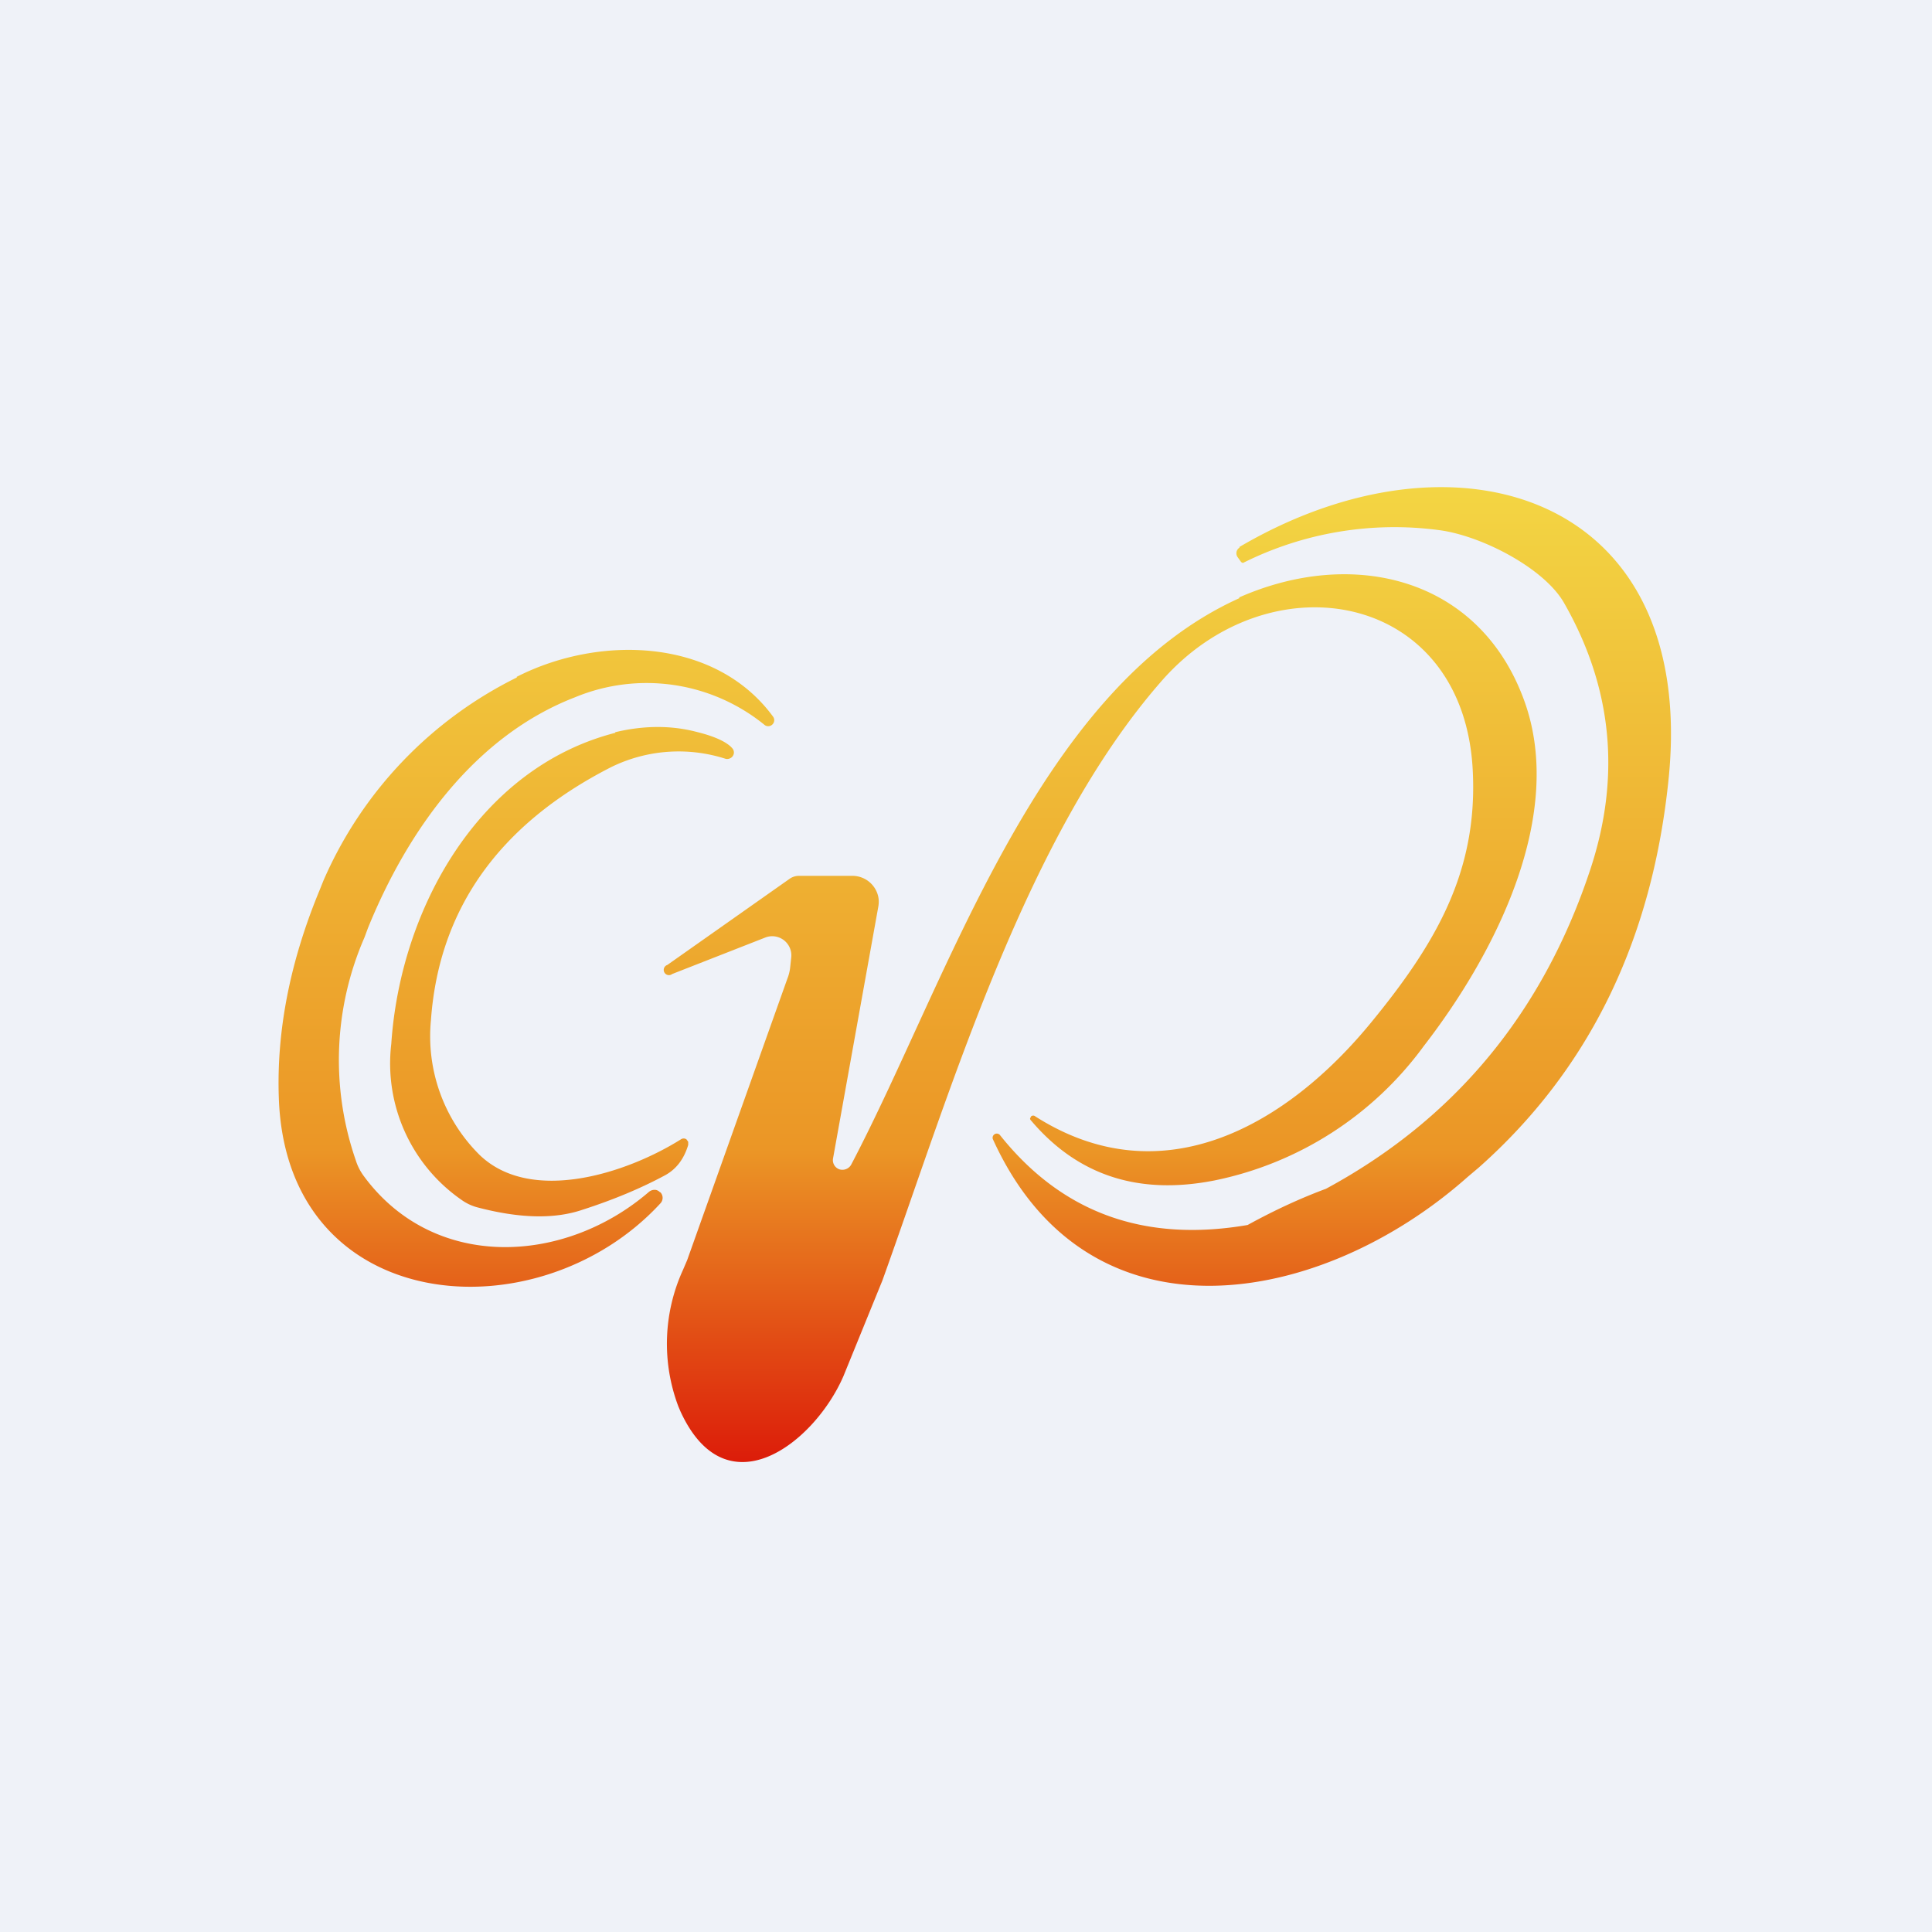
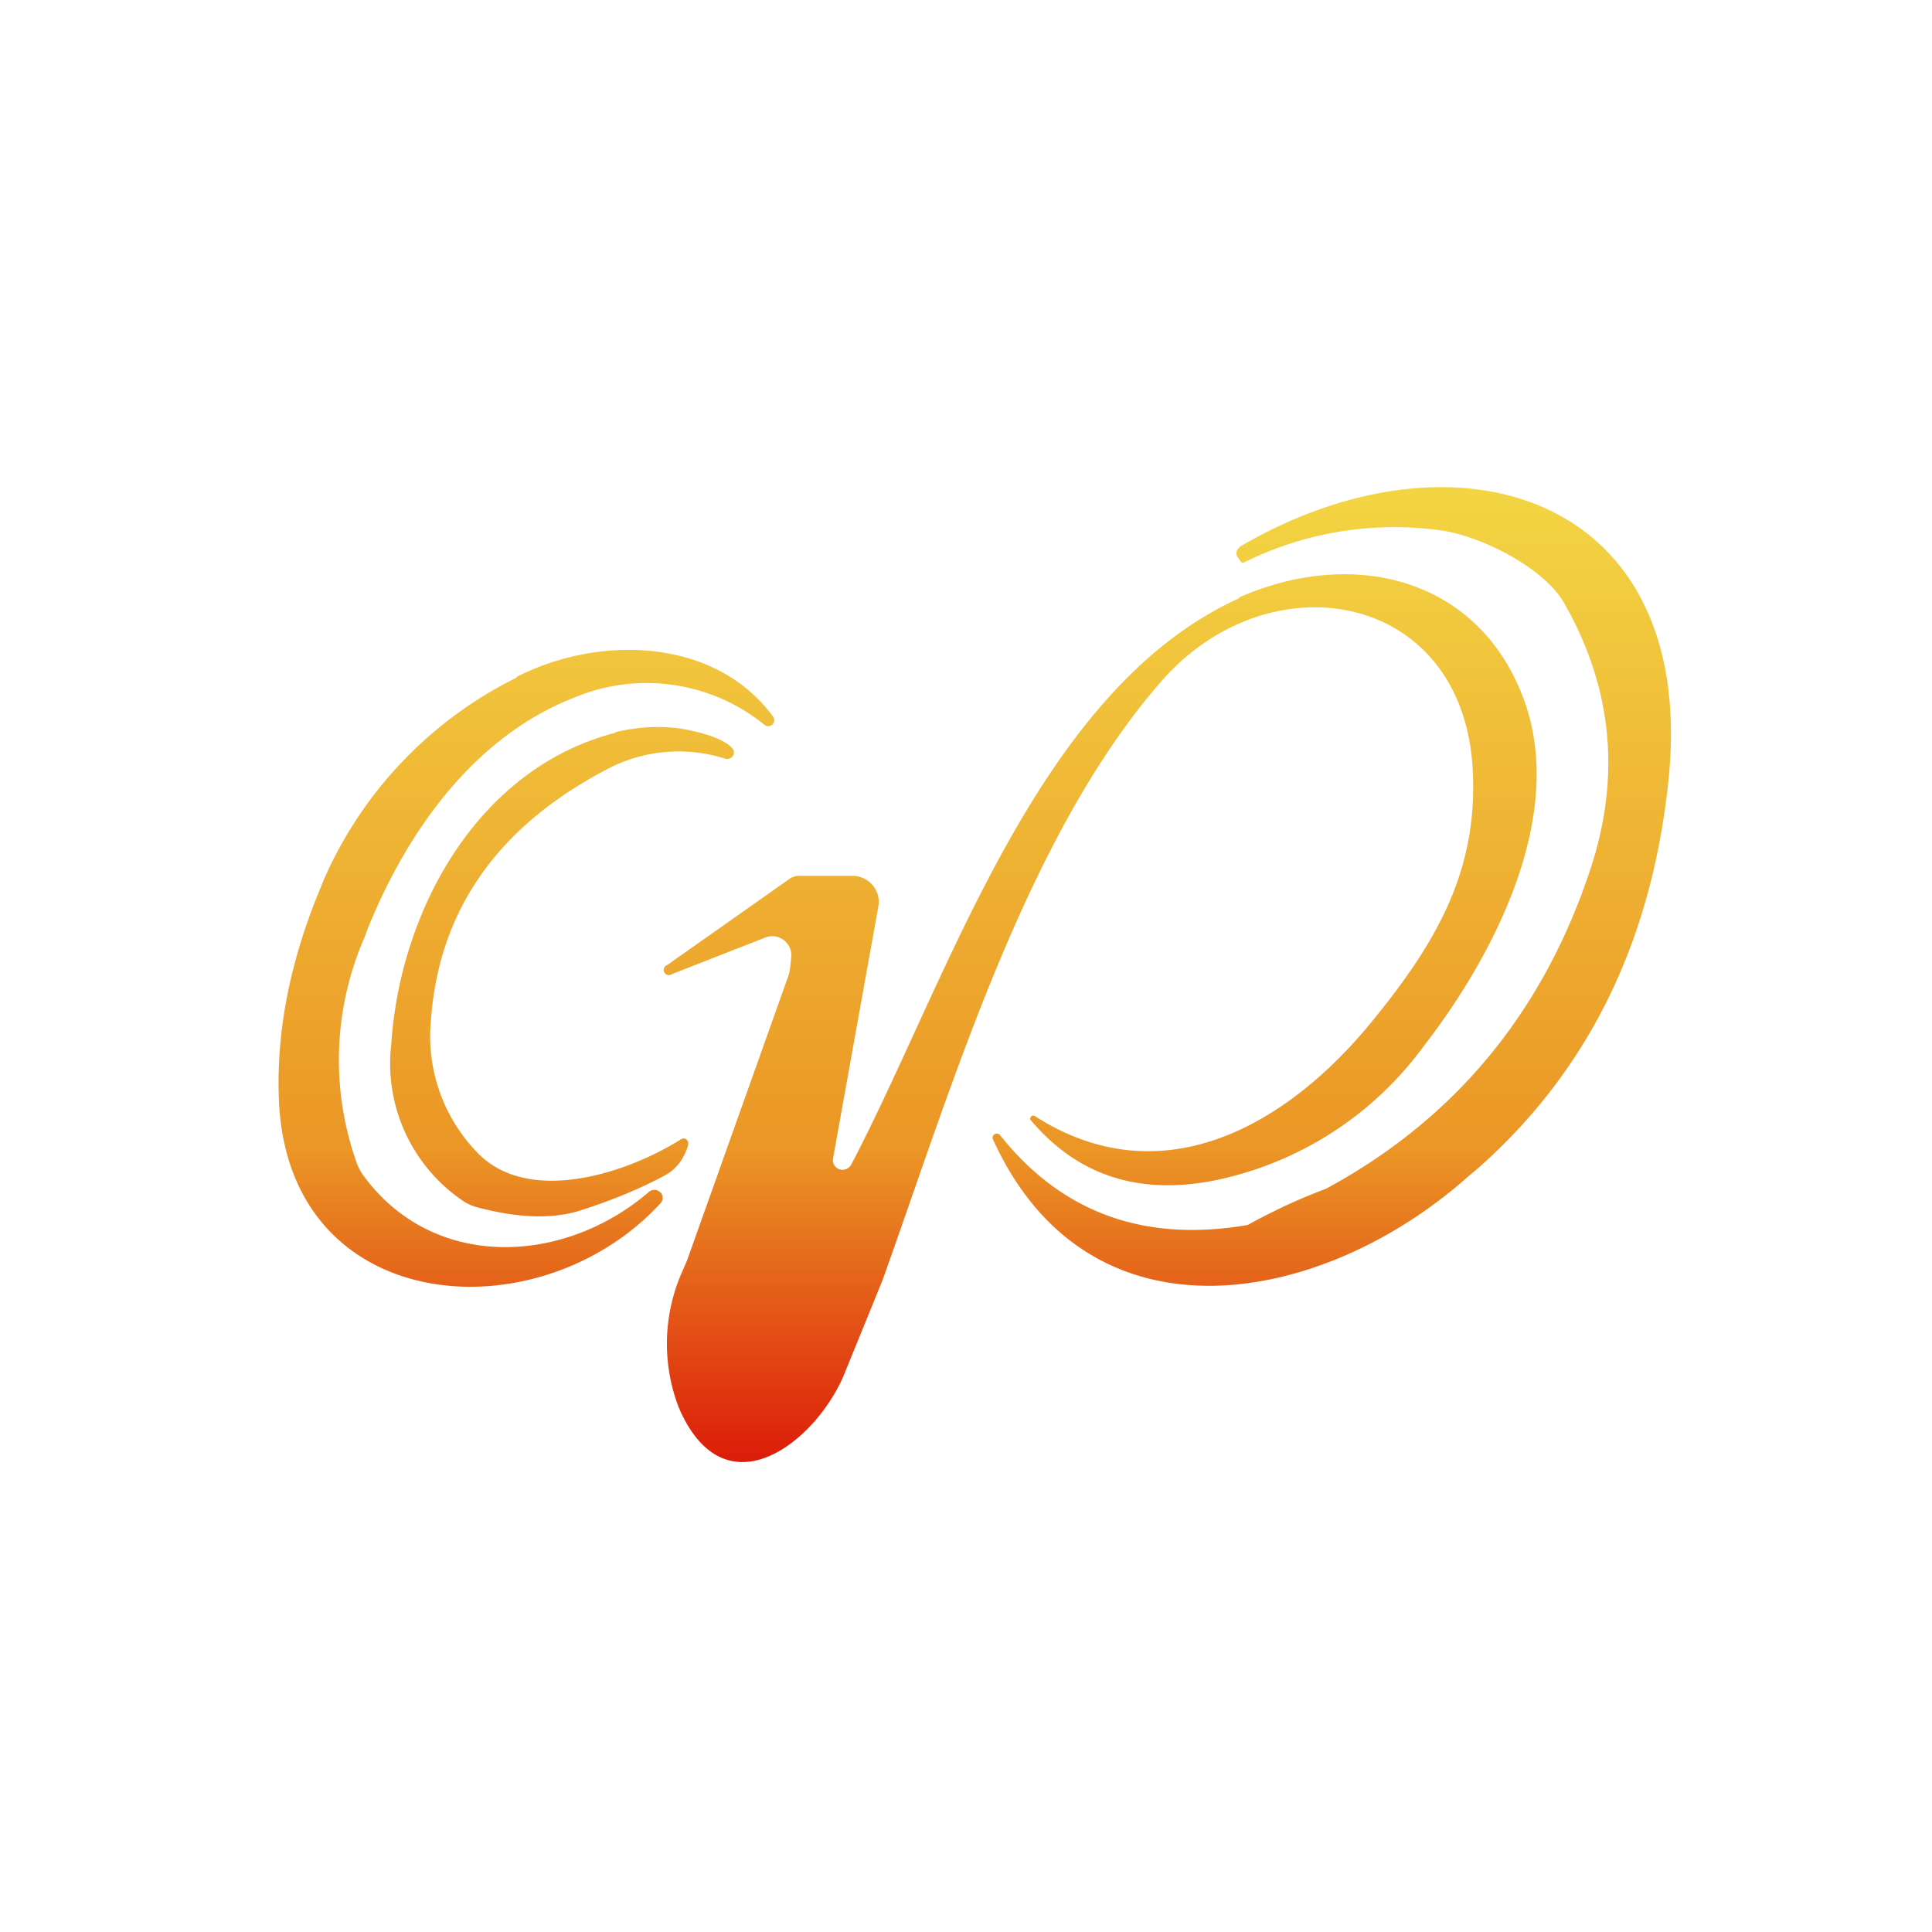
<svg xmlns="http://www.w3.org/2000/svg" viewBox="0 0 55.5 55.5">
-   <path d="M 0,0 H 55.5 V 55.5 H 0 Z" fill="rgb(239, 242, 248)" />
  <path d="M 35.59,17.165 C 38.86,15.72 42.49,16.58 43.78,20.11 C 44.98,23.38 42.99,27.35 40.9,30.05 A 9.89,9.89 0 0,1 34.89,33.91 C 32.71,34.34 30.96,33.77 29.62,32.19 A 0.09,0.09 0 0,1 29.59,32.13 L 29.62,32.07 A 0.09,0.09 0 0,1 29.74,32.07 C 33.41,34.41 37,32.29 39.39,29.37 C 41.26,27.09 42.44,25.04 42.31,22.19 C 42.09,17 36.51,15.99 33.38,19.55 C 29.48,23.99 27.32,31.3 25.35,36.78 L 24.23,39.53 C 23.41,41.43 20.88,43.44 19.55,40.55 L 19.49,40.41 A 5.1,5.1 0 0,1 19.62,36.48 L 19.74,36.2 L 22.62,28.11 C 22.66,28.01 22.69,27.89 22.7,27.78 L 22.73,27.5 A 0.55,0.55 0 0,0 22.26,26.9 A 0.54,0.54 0 0,0 21.99,26.93 L 19.31,27.98 A 0.15,0.15 0 1,1 19.17,27.72 L 22.69,25.24 A 0.47,0.47 0 0,1 22.95,25.16 H 24.48 A 0.76,0.76 0 0,1 25.22,25.72 C 25.25,25.83 25.25,25.94 25.23,26.05 L 23.93,33.28 A 0.28,0.28 0 0,0 24.11,33.59 A 0.29,0.29 0 0,0 24.45,33.46 C 27.25,28.13 29.79,19.8 35.61,17.18 Z" fill="url(#a)" />
  <path d="M 14.84,19.445 C 17.22,18.23 20.55,18.32 22.21,20.59 A 0.17,0.17 0 0,1 22.19,20.81 A 0.17,0.17 0 0,1 21.97,20.83 A 5.37,5.37 0 0,0 16.52,20.03 C 13.62,21.15 11.7,23.88 10.57,26.66 L 10.47,26.93 A 8.8,8.8 0 0,0 10.22,33.33 C 10.27,33.49 10.34,33.63 10.44,33.77 C 12.45,36.52 16.2,36.34 18.64,34.24 C 18.69,34.2 18.74,34.18 18.81,34.18 C 18.87,34.18 18.92,34.21 18.96,34.25 H 18.97 A 0.23,0.23 0 0,1 18.97,34.57 C 15.45,38.39 8.23,37.82 8.01,31.55 C 7.94,29.62 8.33,27.62 9.19,25.55 L 9.29,25.3 A 11.71,11.71 0 0,1 14.85,19.46 Z" fill="url(#a)" />
  <path d="M 35.6,15.715 C 41.8,12.07 48.73,14.19 47.94,22.31 C 47.48,26.98 45.66,30.72 42.48,33.54 L 42.16,33.81 C 38,37.51 31.28,38.81 28.52,32.72 A 0.12,0.12 0 0,1 28.72,32.6 C 30.5,34.84 32.87,35.7 35.84,35.19 C 36.64,34.75 37.39,34.41 38.09,34.15 C 41.79,32.15 44.32,29.09 45.68,24.99 C 46.57,22.31 46.32,19.75 44.93,17.32 C 44.36,16.32 42.56,15.39 41.35,15.23 A 9.72,9.72 0 0,0 35.71,16.17 A 0.1,0.1 0 0,1 35.65,16.14 L 35.55,16 A 0.19,0.19 0 0,1 35.61,15.73 Z" fill="url(#a)" />
  <path d="M 17.67,21.035 C 18.48,20.84 19.28,20.83 20.03,21.03 C 20.56,21.16 20.9,21.33 21.04,21.5 A 0.18,0.18 0 0,1 21.05,21.72 A 0.2,0.2 0 0,1 20.85,21.8 A 4.4,4.4 0 0,0 17.55,22.04 C 14.34,23.68 12.61,26.11 12.38,29.3 A 4.8,4.8 0 0,0 13.78,33.18 C 15.25,34.59 17.98,33.72 19.56,32.73 A 0.14,0.14 0 0,1 19.72,32.73 L 19.77,32.8 V 32.89 C 19.65,33.29 19.43,33.59 19.09,33.77 C 18.42,34.13 17.64,34.46 16.74,34.75 C 15.92,35.03 14.91,35 13.7,34.68 A 1.4,1.4 0 0,1 13.26,34.47 A 4.77,4.77 0 0,1 11.24,29.99 C 11.5,26.11 13.75,22.06 17.68,21.05 Z" fill="url(#a)" />
  <defs>
    <linearGradient id="a" x1="28" x2="28" y1="14" y2="42" gradientUnits="userSpaceOnUse">
      <stop stop-color="rgb(243, 213, 67)" offset="0" />
      <stop stop-color="rgb(235, 150, 38)" offset=".68" />
      <stop stop-color="rgb(220, 28, 9)" offset="1" />
    </linearGradient>
  </defs>
</svg>